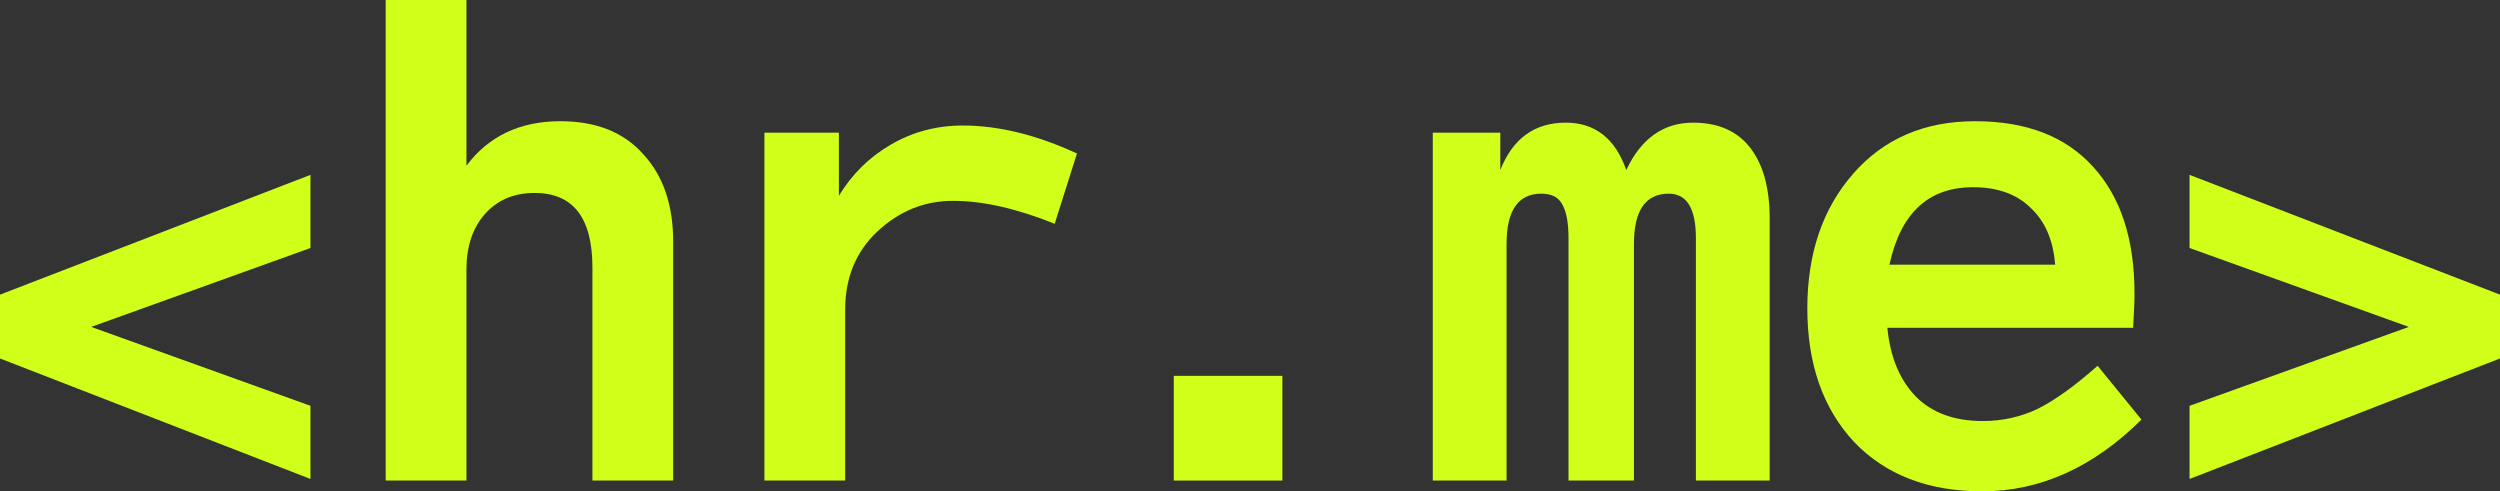
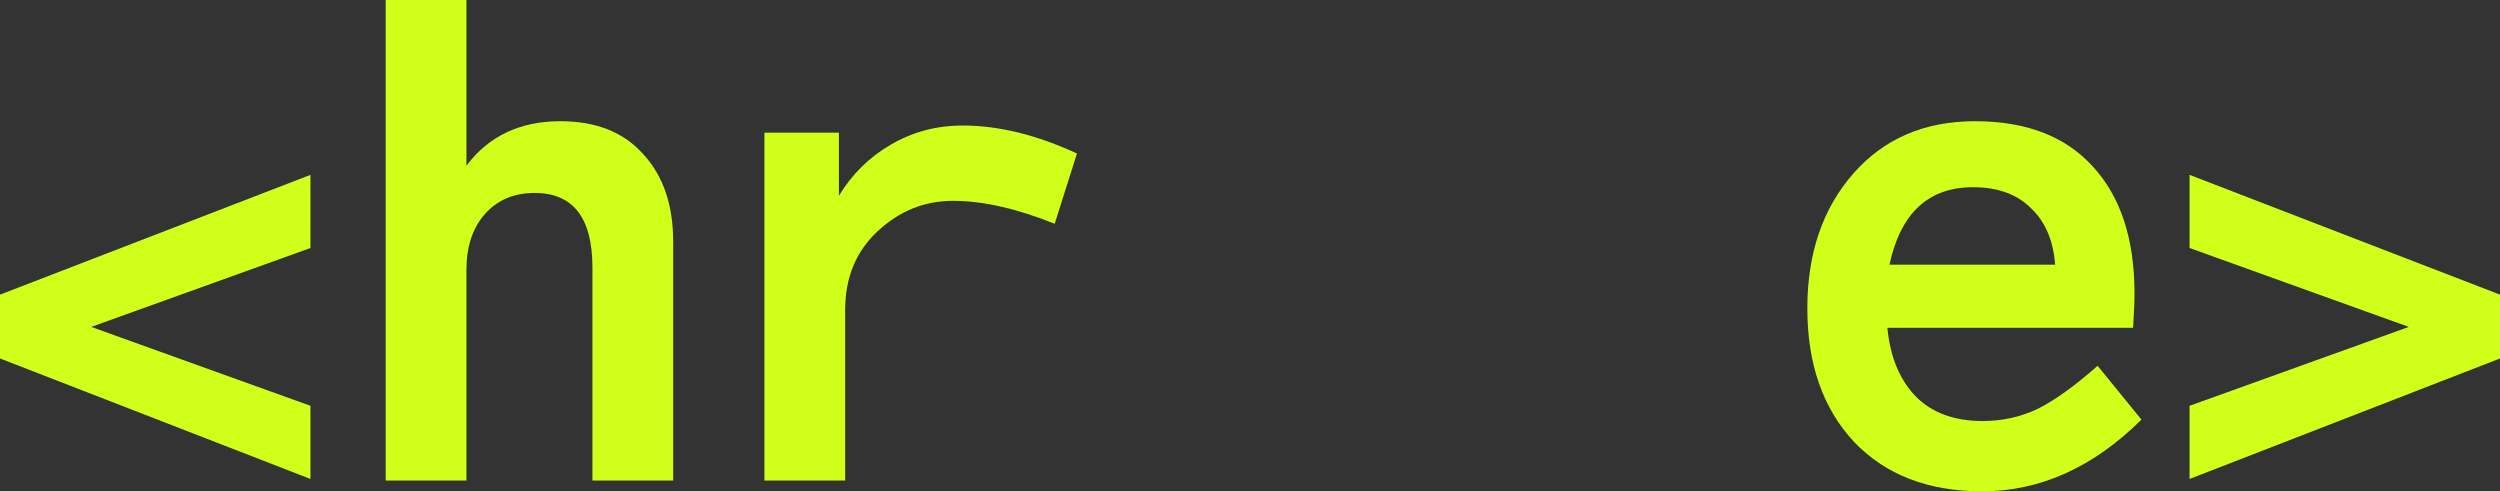
<svg xmlns="http://www.w3.org/2000/svg" width="173" height="34" viewBox="0 0 173 34" fill="none">
  <rect x="0" y="0" width="173" height="34" fill="#333333" stroke="none" />
  <path d="M21.484 12.1V17.162L6.31 22.622L21.484 28.082V33.145L0 24.806V20.389L21.484 12.1Z" fill="#D0FF19" />
  <path d="M46.584 16.727V33.255H40.996V18.514C40.996 15.072 39.663 13.352 36.998 13.352C35.553 13.352 34.397 13.848 33.53 14.841C32.695 15.8 32.278 17.075 32.278 18.663V33.255H26.69V0H32.278V11.466C33.819 9.414 35.986 8.388 38.78 8.388C41.253 8.388 43.164 9.149 44.513 10.671C45.893 12.161 46.584 14.179 46.584 16.727Z" fill="#D0FF19" />
  <path d="M74.526 10.622L72.985 15.486C70.351 14.427 68.007 13.898 65.952 13.898C63.961 13.898 62.211 14.609 60.701 16.032C59.224 17.422 58.486 19.225 58.486 21.442V33.255H52.898V9.182H58.052V13.55C58.951 12.061 60.139 10.887 61.617 10.026C63.126 9.133 64.796 8.686 66.626 8.686C69.099 8.686 71.732 9.331 74.526 10.622Z" fill="#D0FF19" />
-   <path d="M88.74 26.009V33.255H81.225V26.009H88.74Z" fill="#D0FF19" />
-   <path d="M122.462 15.139V33.255H117.356V16.479C117.356 14.427 116.73 13.402 115.478 13.402C113.872 13.402 113.069 14.56 113.069 16.876V33.255H108.541V16.479C108.541 15.42 108.397 14.642 108.108 14.146C107.851 13.65 107.369 13.402 106.663 13.402C105.057 13.402 104.254 14.56 104.254 16.876V33.255H99.148V9.182H103.821V11.764C104.688 9.58 106.197 8.488 108.349 8.488C110.372 8.488 111.769 9.58 112.539 11.764C113.567 9.58 115.109 8.488 117.164 8.488C118.898 8.488 120.215 9.067 121.114 10.225C122.013 11.383 122.462 13.021 122.462 15.139Z" fill="#D0FF19" />
  <path d="M145.154 25.314L148.189 29.037C144.849 32.346 141.172 34 137.158 34C133.433 34 130.478 32.858 128.295 30.575C126.143 28.259 125.067 25.181 125.067 21.343C125.067 17.538 126.127 14.427 128.247 12.012C130.366 9.596 133.176 8.388 136.676 8.388C140.209 8.388 142.922 9.431 144.817 11.515C146.744 13.6 147.707 16.529 147.707 20.301C147.707 20.896 147.675 21.691 147.611 22.683H130.607C130.8 24.702 131.458 26.29 132.582 27.448C133.706 28.573 135.247 29.136 137.206 29.136C138.555 29.136 139.823 28.855 141.012 28.292C142.2 27.696 143.581 26.704 145.154 25.314ZM130.751 18.315H142.216C142.087 16.628 141.525 15.321 140.53 14.394C139.566 13.435 138.234 12.955 136.532 12.955C133.449 12.955 131.522 14.742 130.751 18.315Z" fill="#D0FF19" />
  <path d="M151.516 12.1L173 20.389V24.806L151.516 33.145V28.082L166.69 22.622L151.516 17.162V12.1Z" fill="#D0FF19" />
</svg>